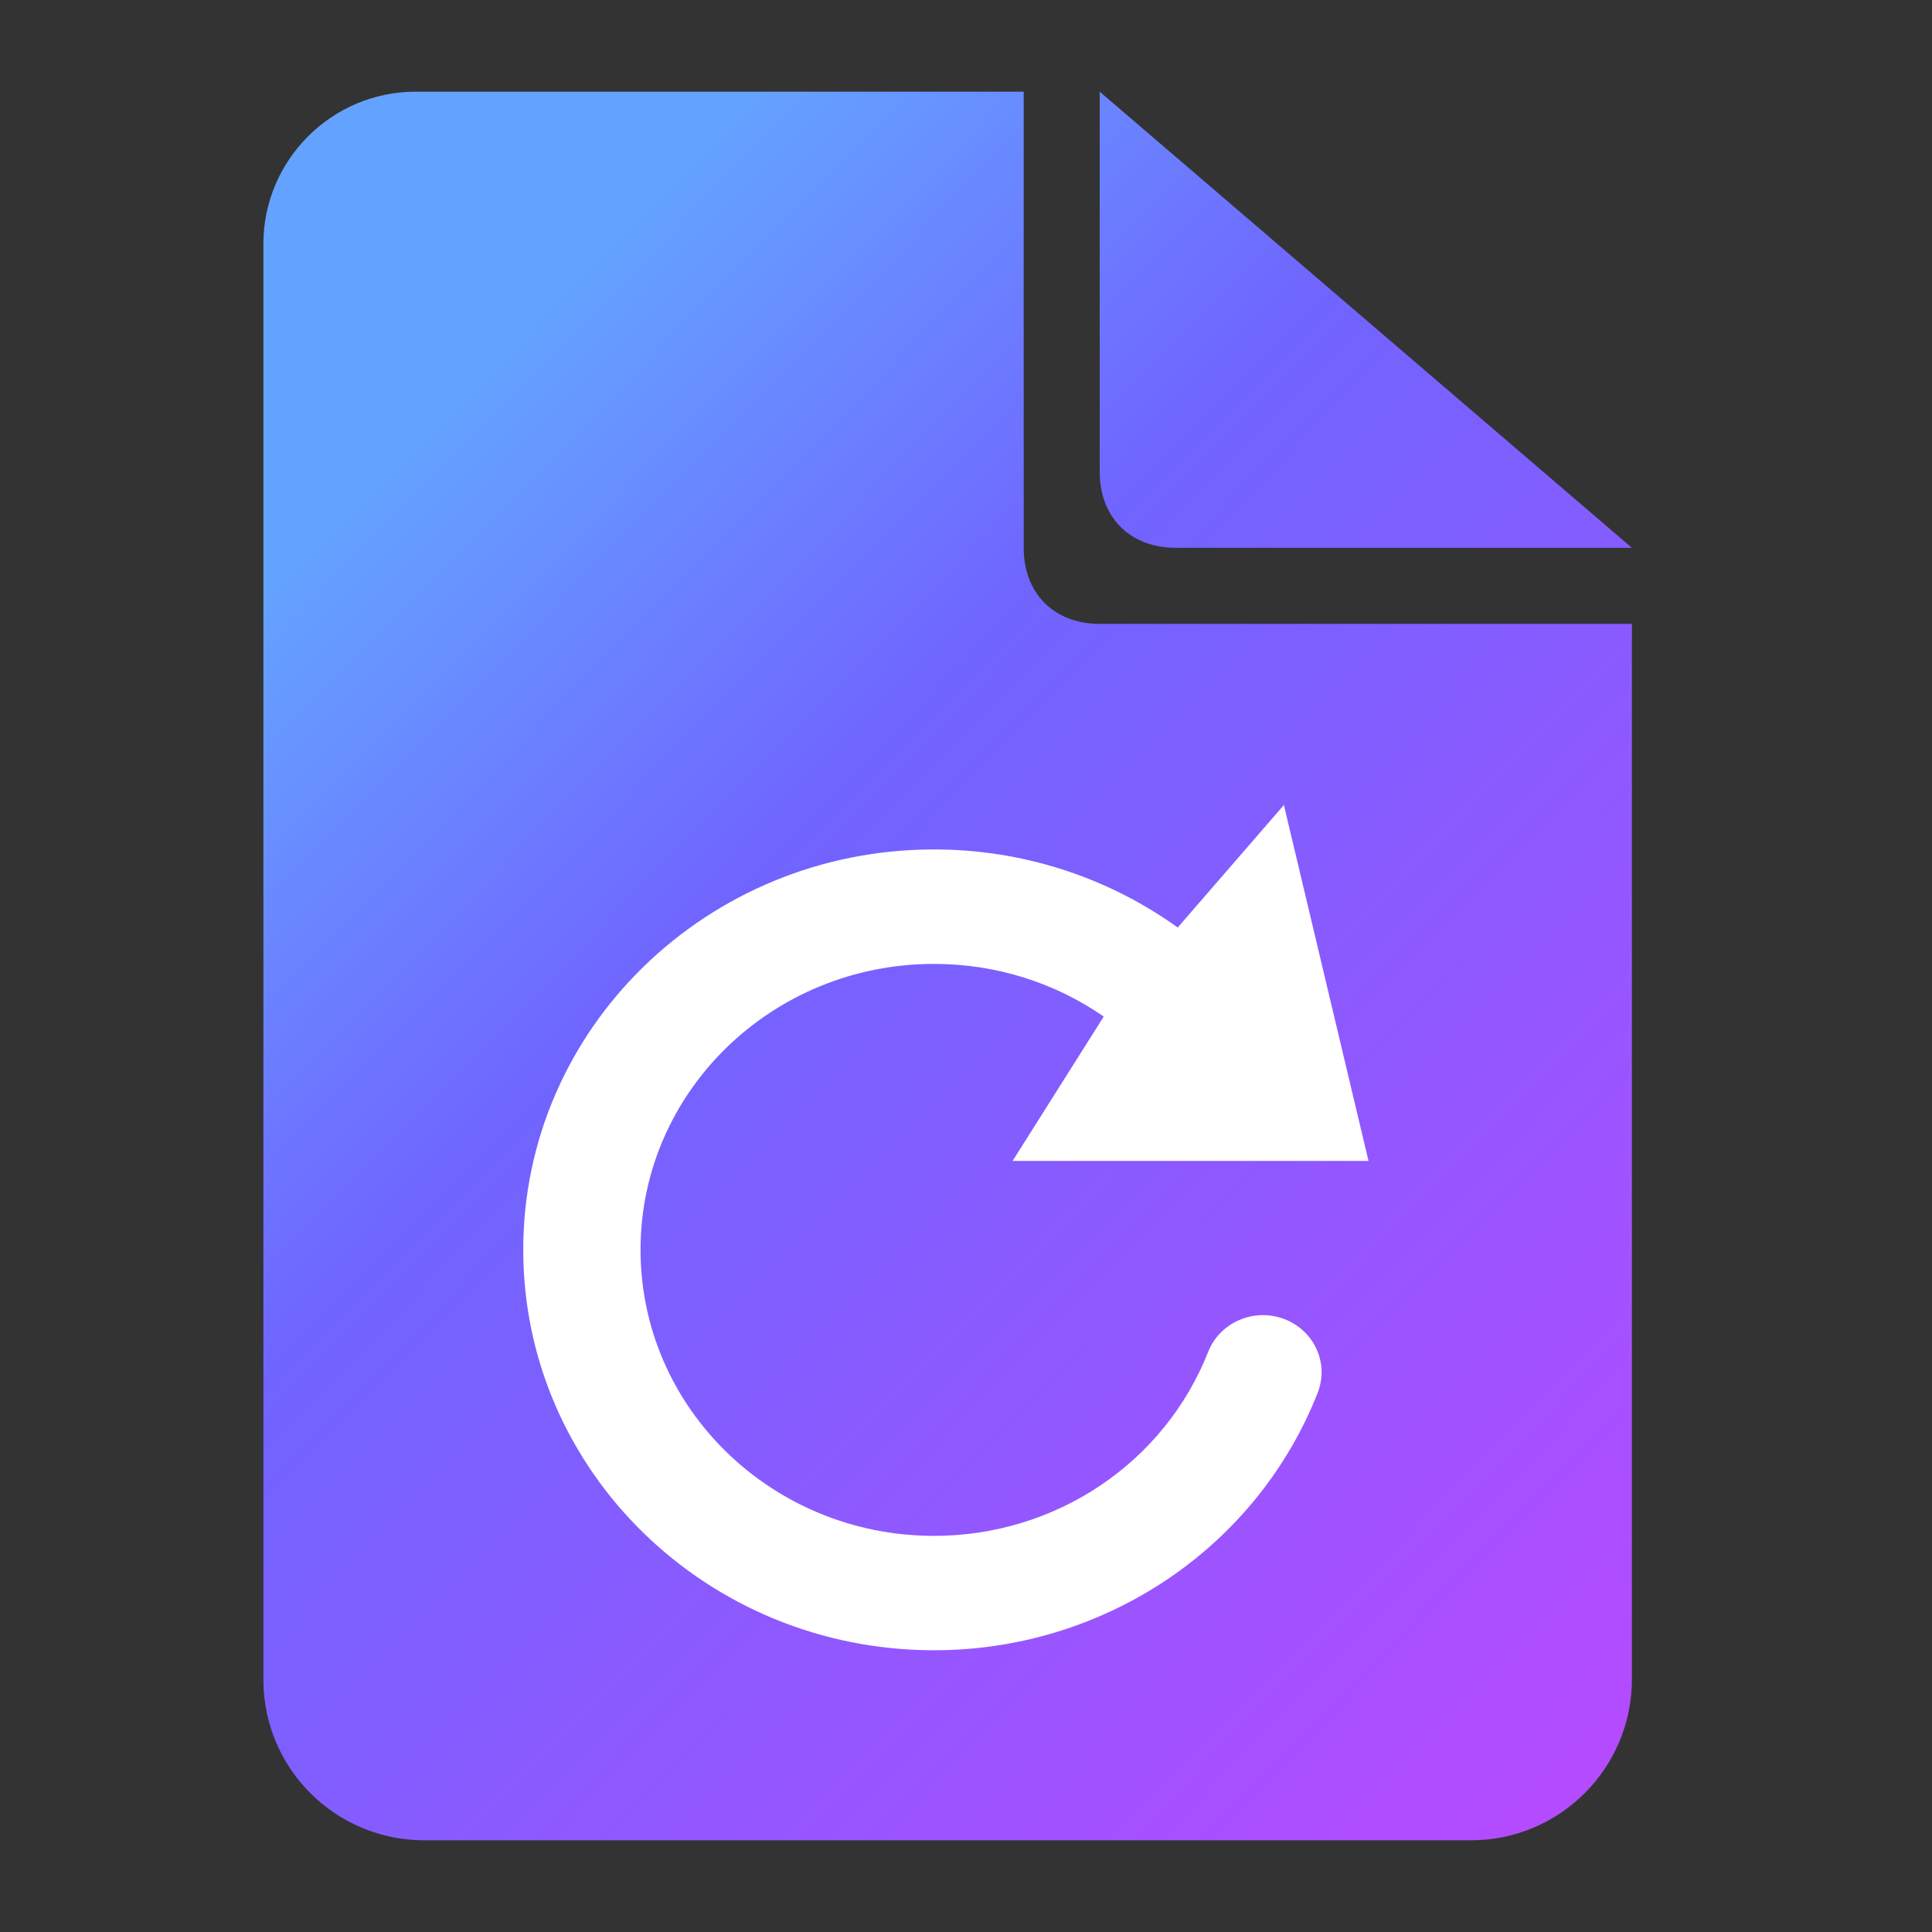
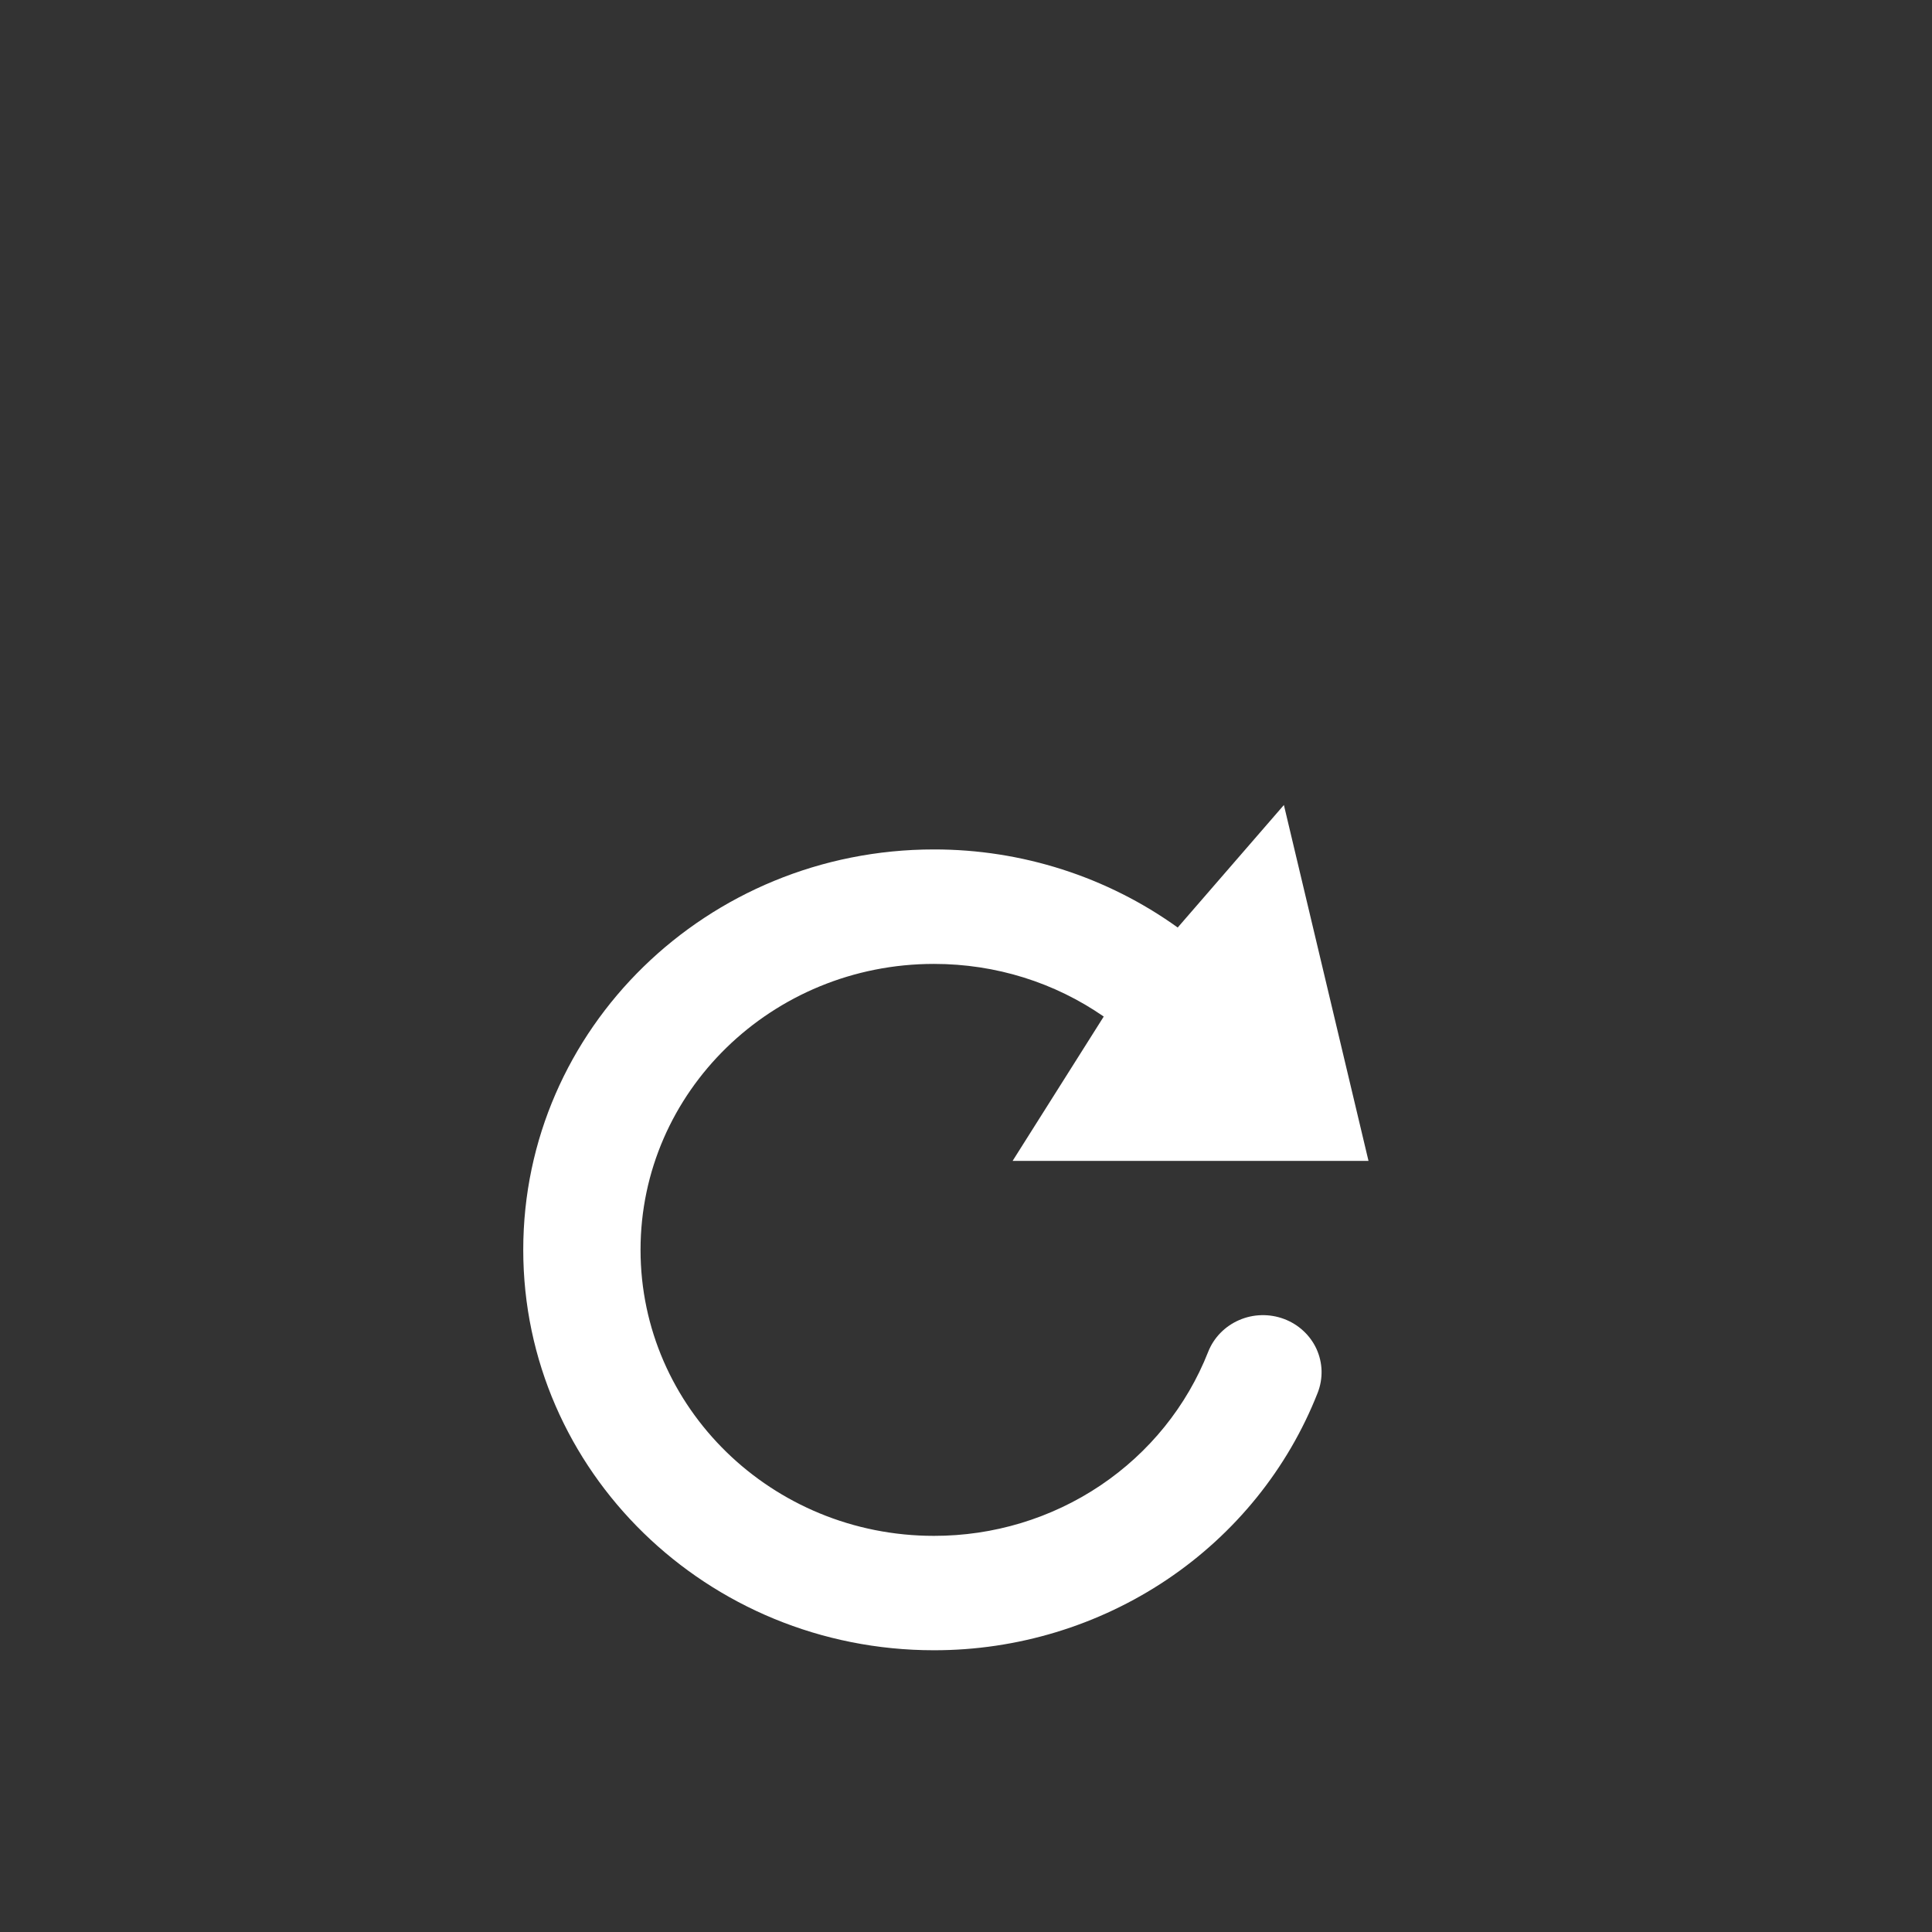
<svg xmlns="http://www.w3.org/2000/svg" width="24" height="24" viewBox="0 0 24 24" fill="none">
  <rect x="0" y="0" width="24" height="24" fill="#333333" stroke="none" />
-   <path fill-rule="evenodd" clip-rule="evenodd" d="M13.661 7.75H20.272V20.861C20.272 21.965 19.377 22.861 18.272 22.861H5.272C4.168 22.861 3.272 21.97 3.272 20.866V3.028C3.272 1.989 4.122 1.139 5.161 1.139H12.717V6.805C12.717 7.372 13.094 7.75 13.661 7.75ZM20.272 6.805H14.605C14.039 6.805 13.661 6.428 13.661 5.861V1.139L20.272 6.805Z" fill="url(#paint0_linear_8060_800)" />
  <path d="M13.711 12.628L12.579 14.421H17L15.949 10L14.63 11.522C13.752 10.891 12.691 10.551 11.602 10.552C8.784 10.552 6.5 12.779 6.5 15.526C6.5 18.273 8.784 20.5 11.602 20.5C12.634 20.501 13.642 20.195 14.494 19.624C15.345 19.053 15.999 18.243 16.369 17.301C16.403 17.214 16.419 17.121 16.417 17.028C16.414 16.934 16.393 16.843 16.354 16.757C16.315 16.672 16.259 16.595 16.189 16.531C16.12 16.467 16.038 16.417 15.949 16.384C15.769 16.317 15.568 16.322 15.392 16.399C15.215 16.476 15.077 16.618 15.008 16.794C14.743 17.467 14.276 18.046 13.668 18.454C13.06 18.862 12.34 19.08 11.602 19.079C9.589 19.079 7.957 17.488 7.957 15.526C7.957 13.564 9.589 11.974 11.602 11.974C12.373 11.974 13.104 12.207 13.711 12.628Z" fill="white" />
  <defs>
    <linearGradient id="paint0_linear_8060_800" x1="8.28" y1="2.341" x2="25.997" y2="19.686" gradientUnits="userSpaceOnUse">
      <stop stop-color="#64A2FF" />
      <stop offset="0.275" stop-color="#7064FF" />
      <stop offset="1" stop-color="#C146FF" />
    </linearGradient>
  </defs>
</svg>